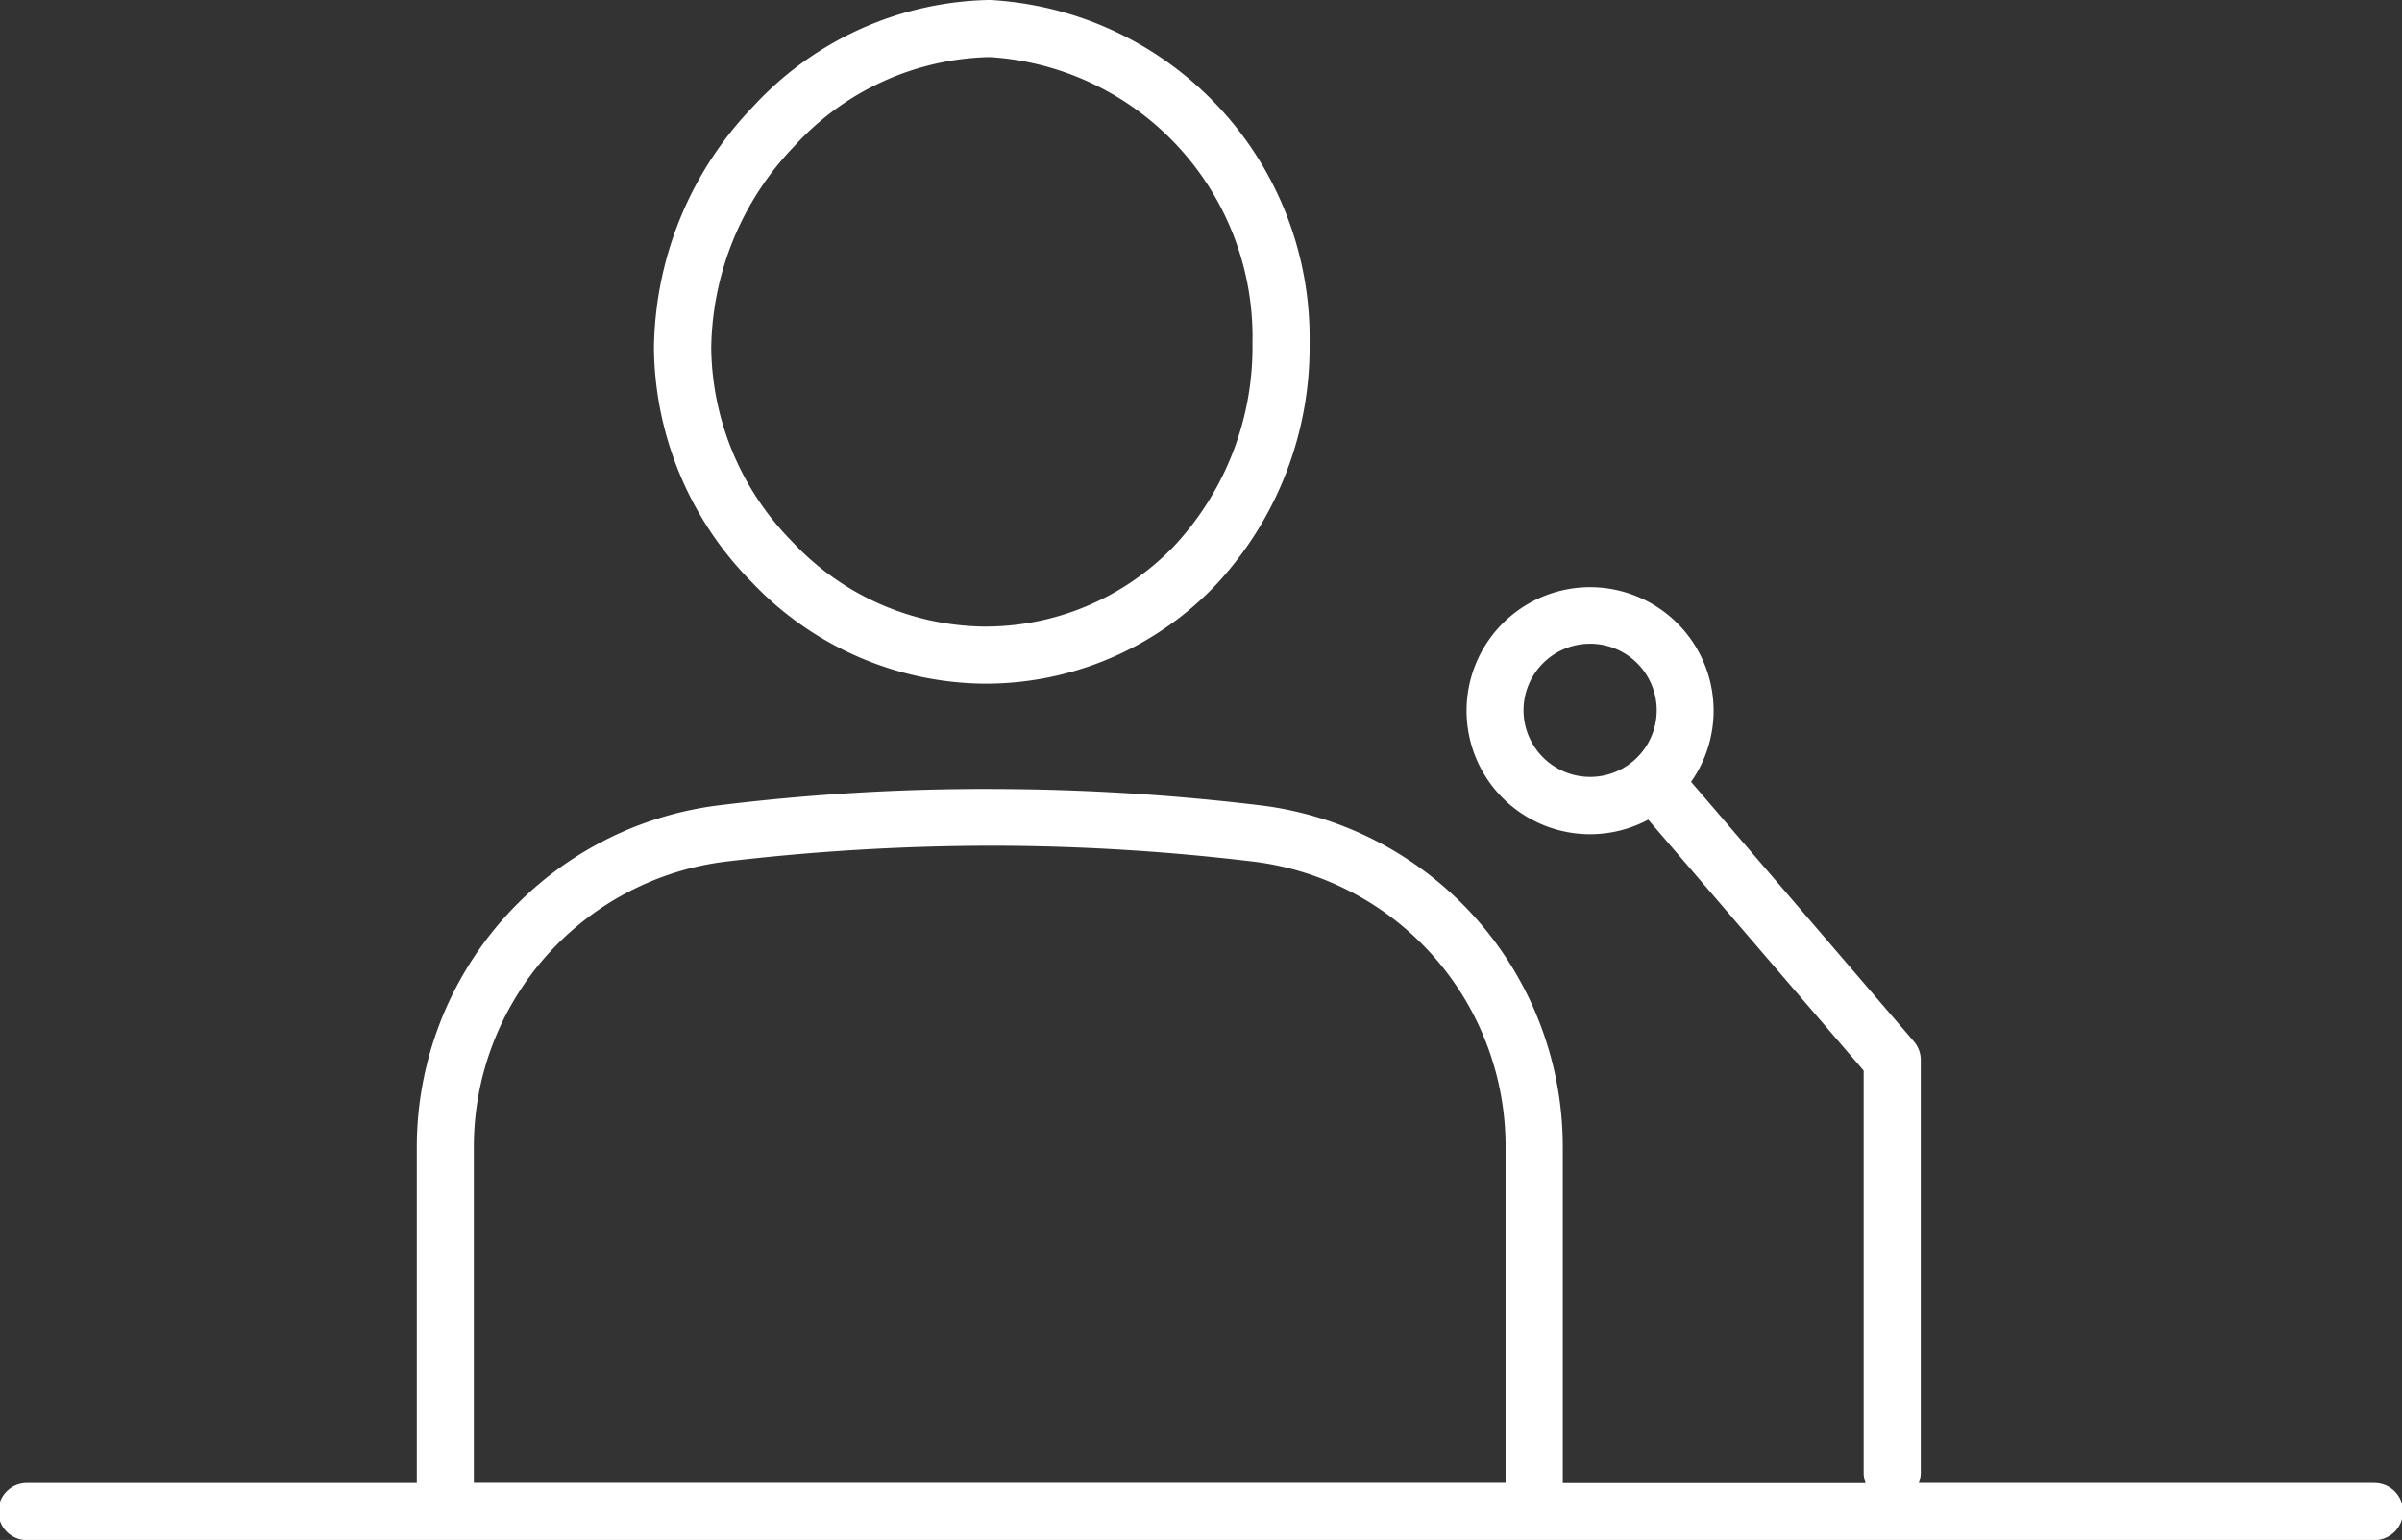
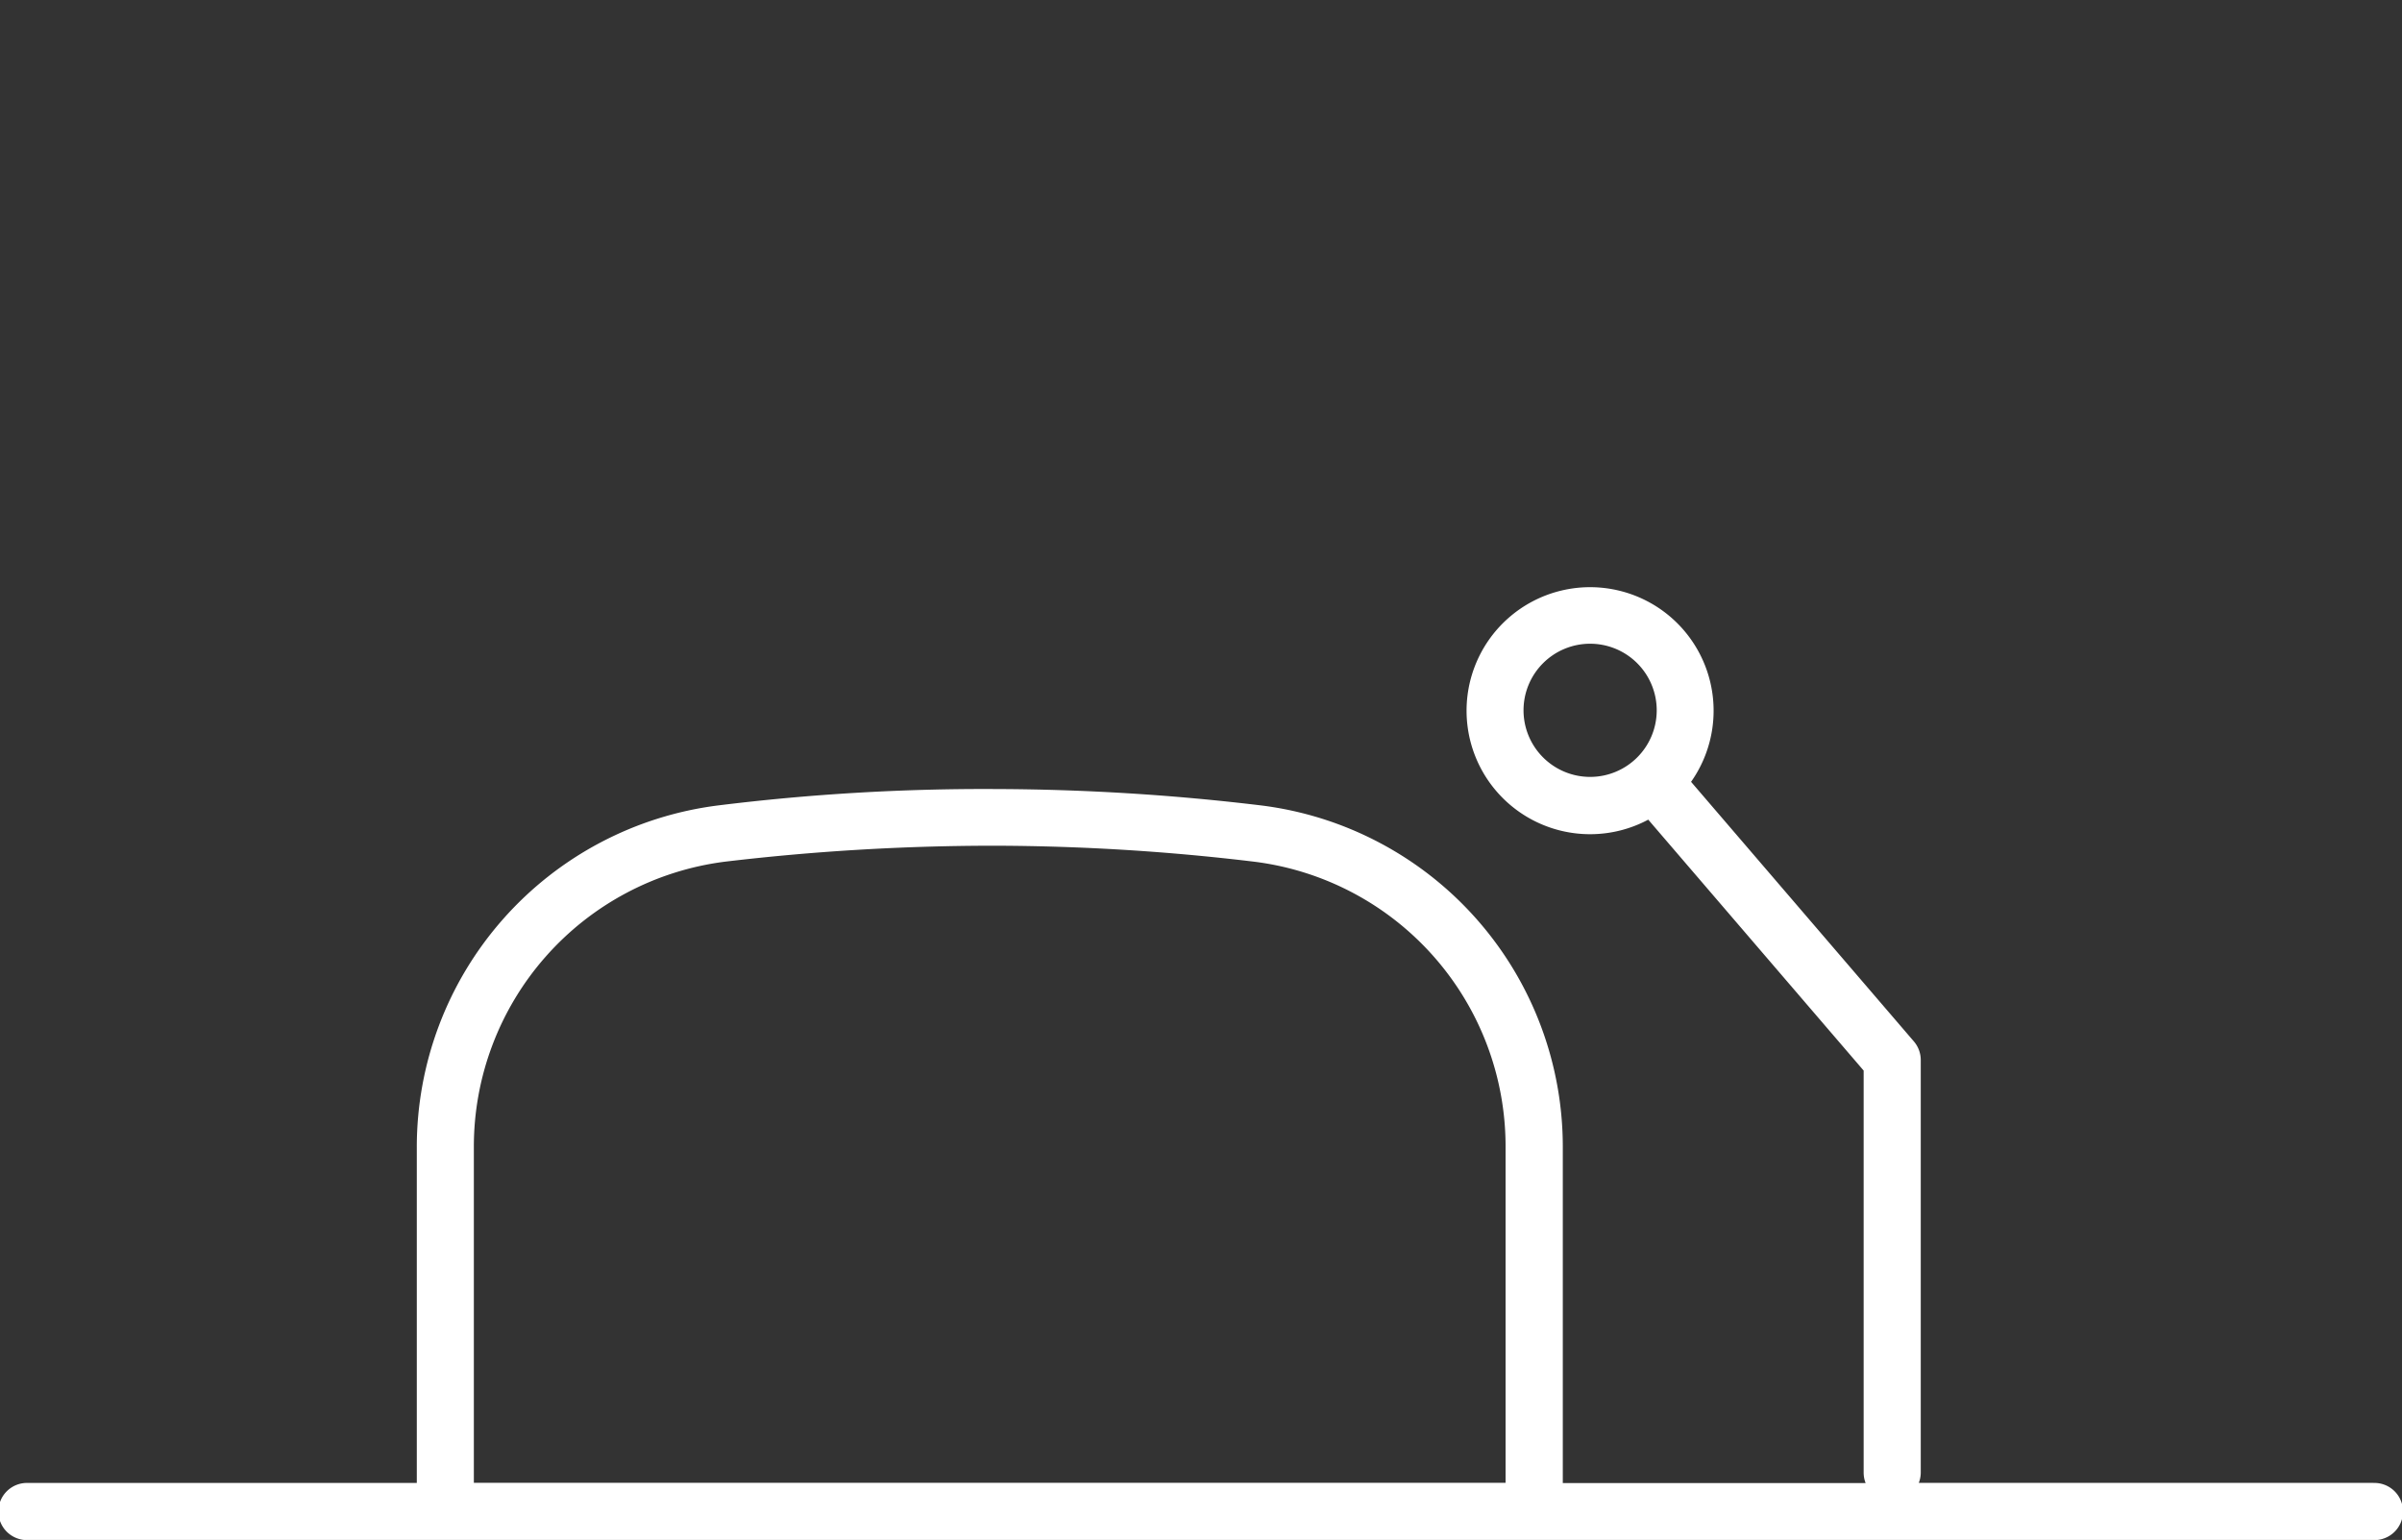
<svg xmlns="http://www.w3.org/2000/svg" width="40" height="25.647" viewBox="0 0 40 25.647">
  <rect x="0" y="0" width="40" height="25.647" fill="#333333" stroke="none" />
  <g id="ico-gnavi-05" transform="translate(-1282.029 -194.747)">
-     <path id="パス_163" data-name="パス 163" d="M1336.434,206.133a5.291,5.291,0,0,0,3.864-1.64,5.8,5.8,0,0,0,1.565-4.033,5.633,5.633,0,0,0-5.313-5.713h-.038a5.485,5.485,0,0,0-3.91,1.768,5.891,5.891,0,0,0-1.657,4.043,5.615,5.615,0,0,0,1.631,3.886A5.4,5.4,0,0,0,1336.434,206.133Zm-3.142-8.962a4.53,4.53,0,0,1,3.218-1.473h.034a4.668,4.668,0,0,1,4.368,4.761,4.854,4.854,0,0,1-1.3,3.377,4.357,4.357,0,0,1-3.192,1.346,4.44,4.44,0,0,1-3.159-1.4,4.668,4.668,0,0,1-1.362-3.229A4.931,4.931,0,0,1,1333.292,197.172Z" transform="translate(-38.026 0)" fill="#fff" />
    <path id="パス_164" data-name="パス 164" d="M1321.553,253.567h-7.571a.475.475,0,0,0,.033-.17v-6.873a.477.477,0,0,0-.115-.31l-3.71-4.323a2.057,2.057,0,1,0-.713.63l3.587,4.179v6.7a.475.475,0,0,0,.033.17h-5.043v-5.585a5.731,5.731,0,0,0-5.016-5.7,37.717,37.717,0,0,0-4.437-.274,36.03,36.03,0,0,0-4.605.272,5.735,5.735,0,0,0-5.026,5.7v5.585H1282.5a.476.476,0,1,0,0,.951h39.048a.476.476,0,1,0,0-.951ZM1307.4,240.7a1.109,1.109,0,1,1,1.108,1.109A1.11,1.11,0,0,1,1307.4,240.7Zm-17.48,7.279a4.784,4.784,0,0,1,4.189-4.759,37.993,37.993,0,0,1,4.489-.265,36.762,36.762,0,0,1,4.324.267,4.779,4.779,0,0,1,4.179,4.758v5.585h-17.181Z" transform="translate(0 -34.123)" fill="#fff" />
  </g>
</svg>